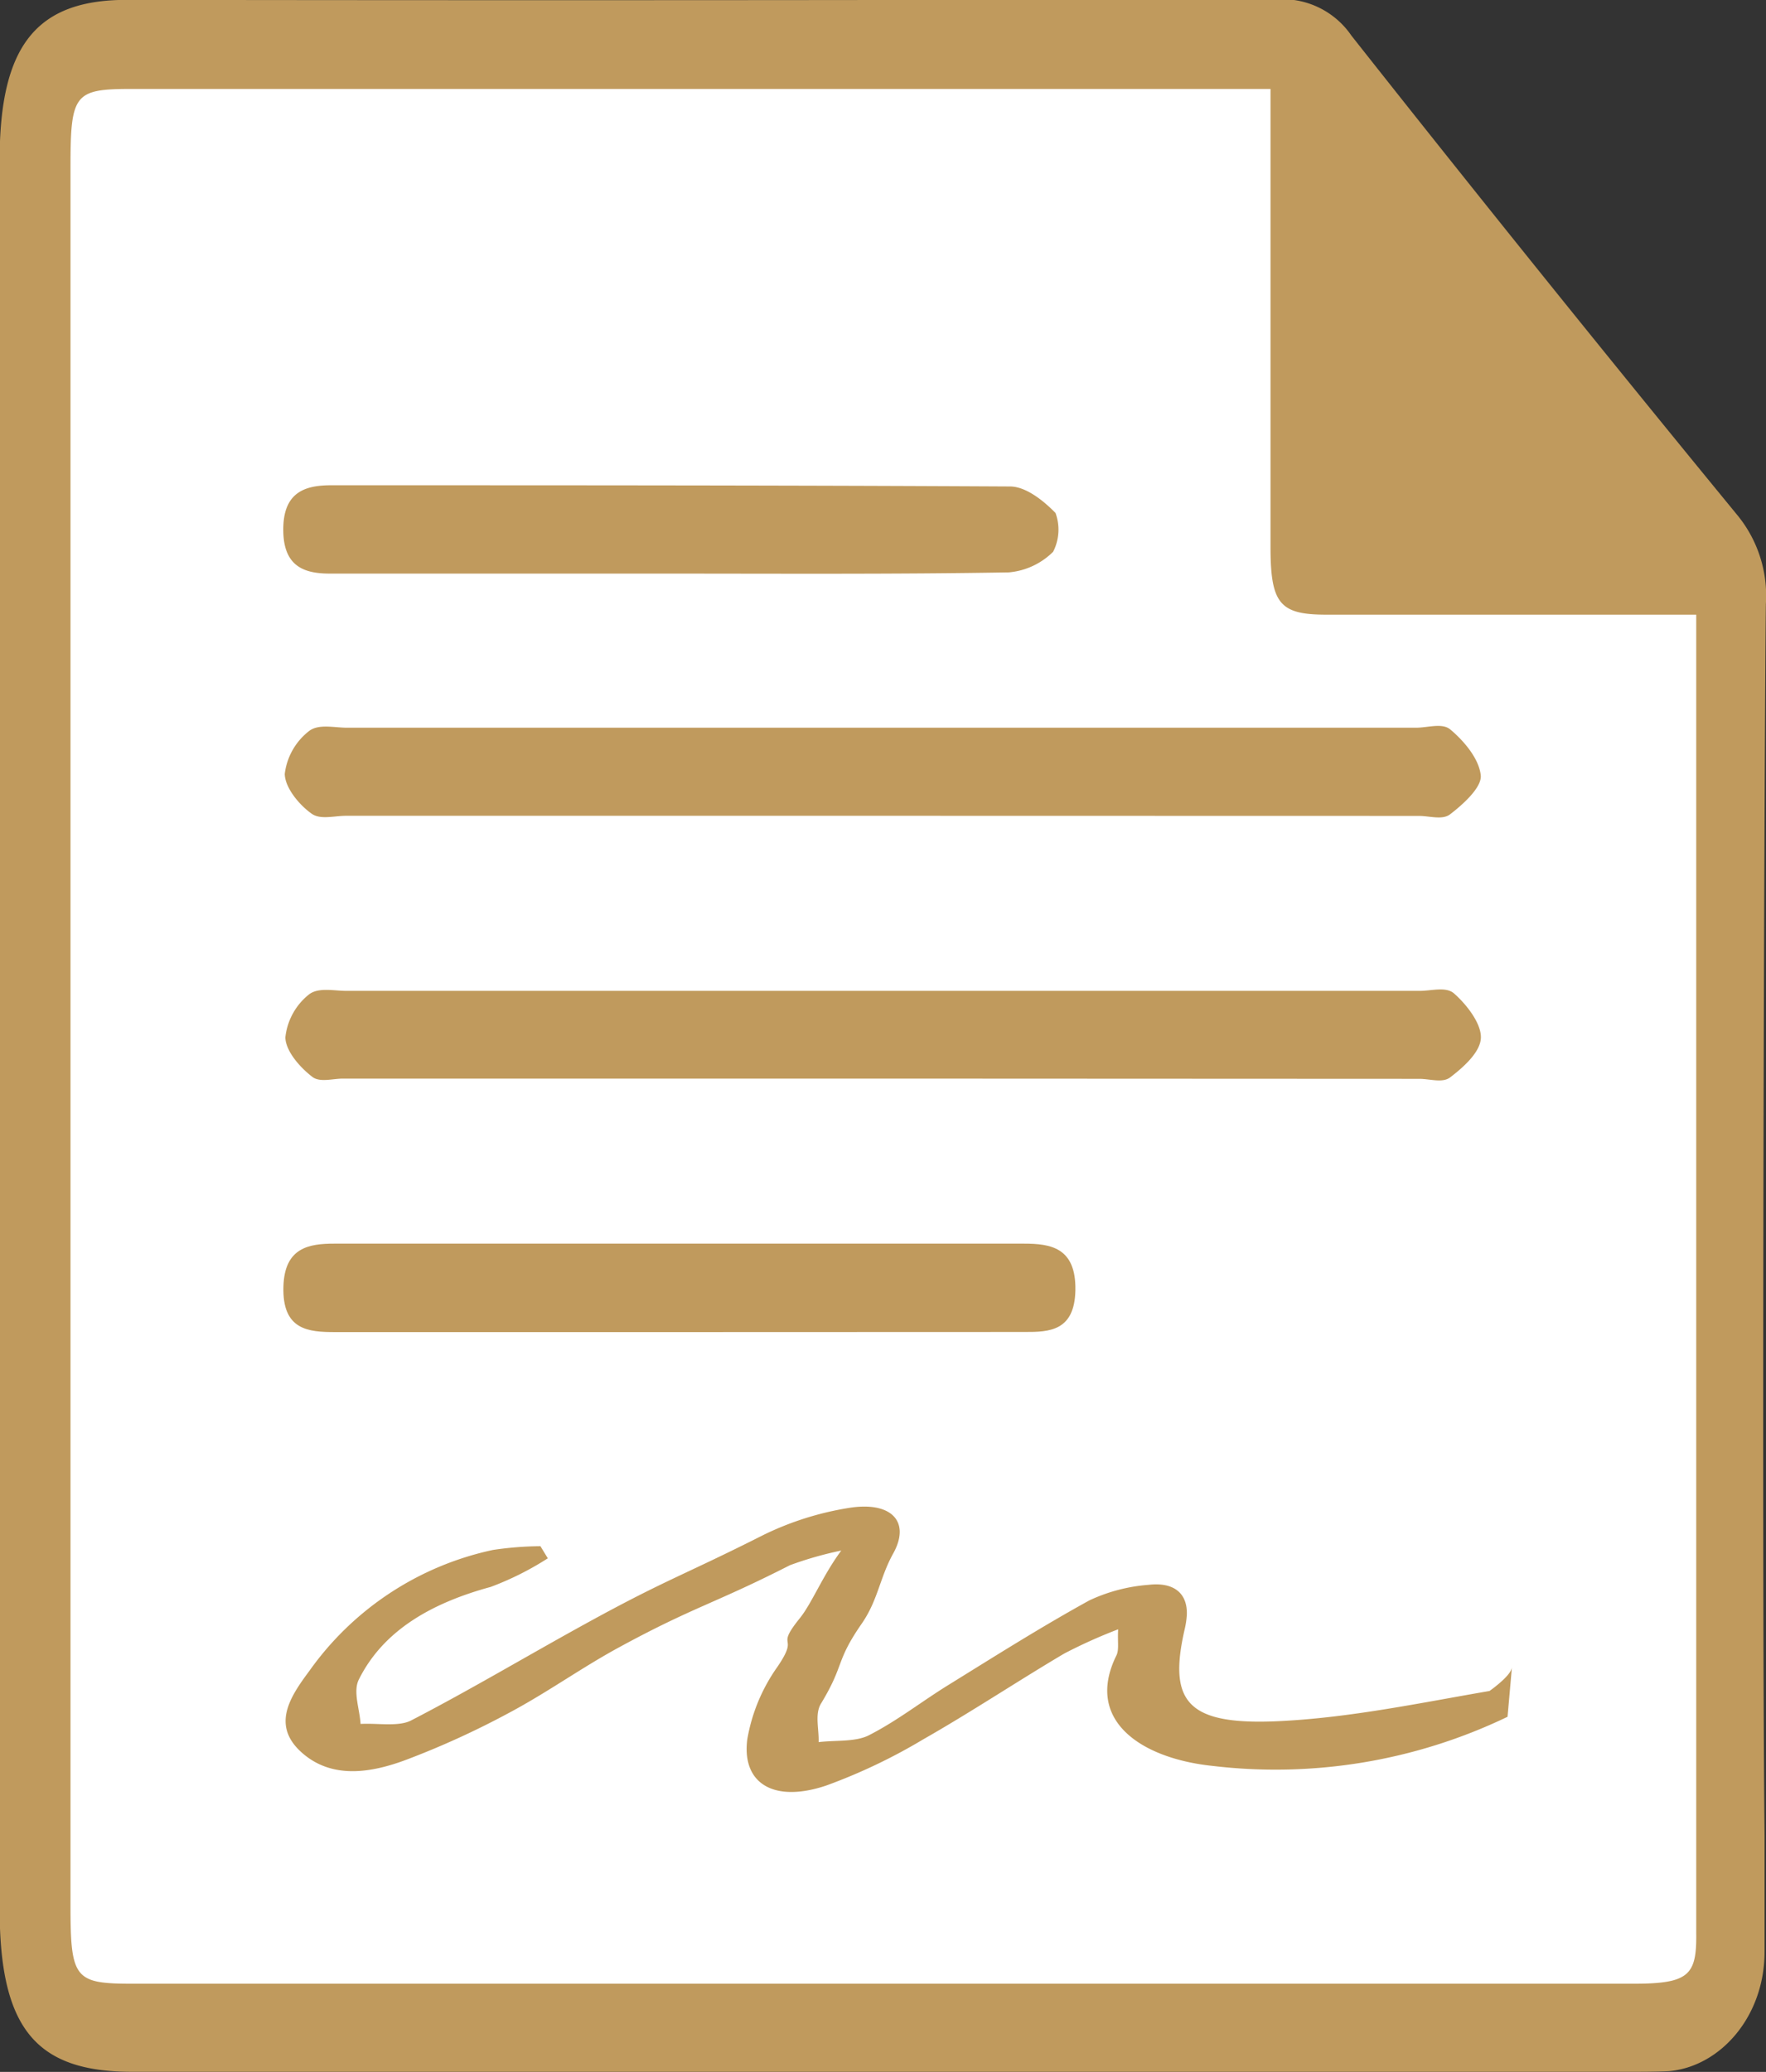
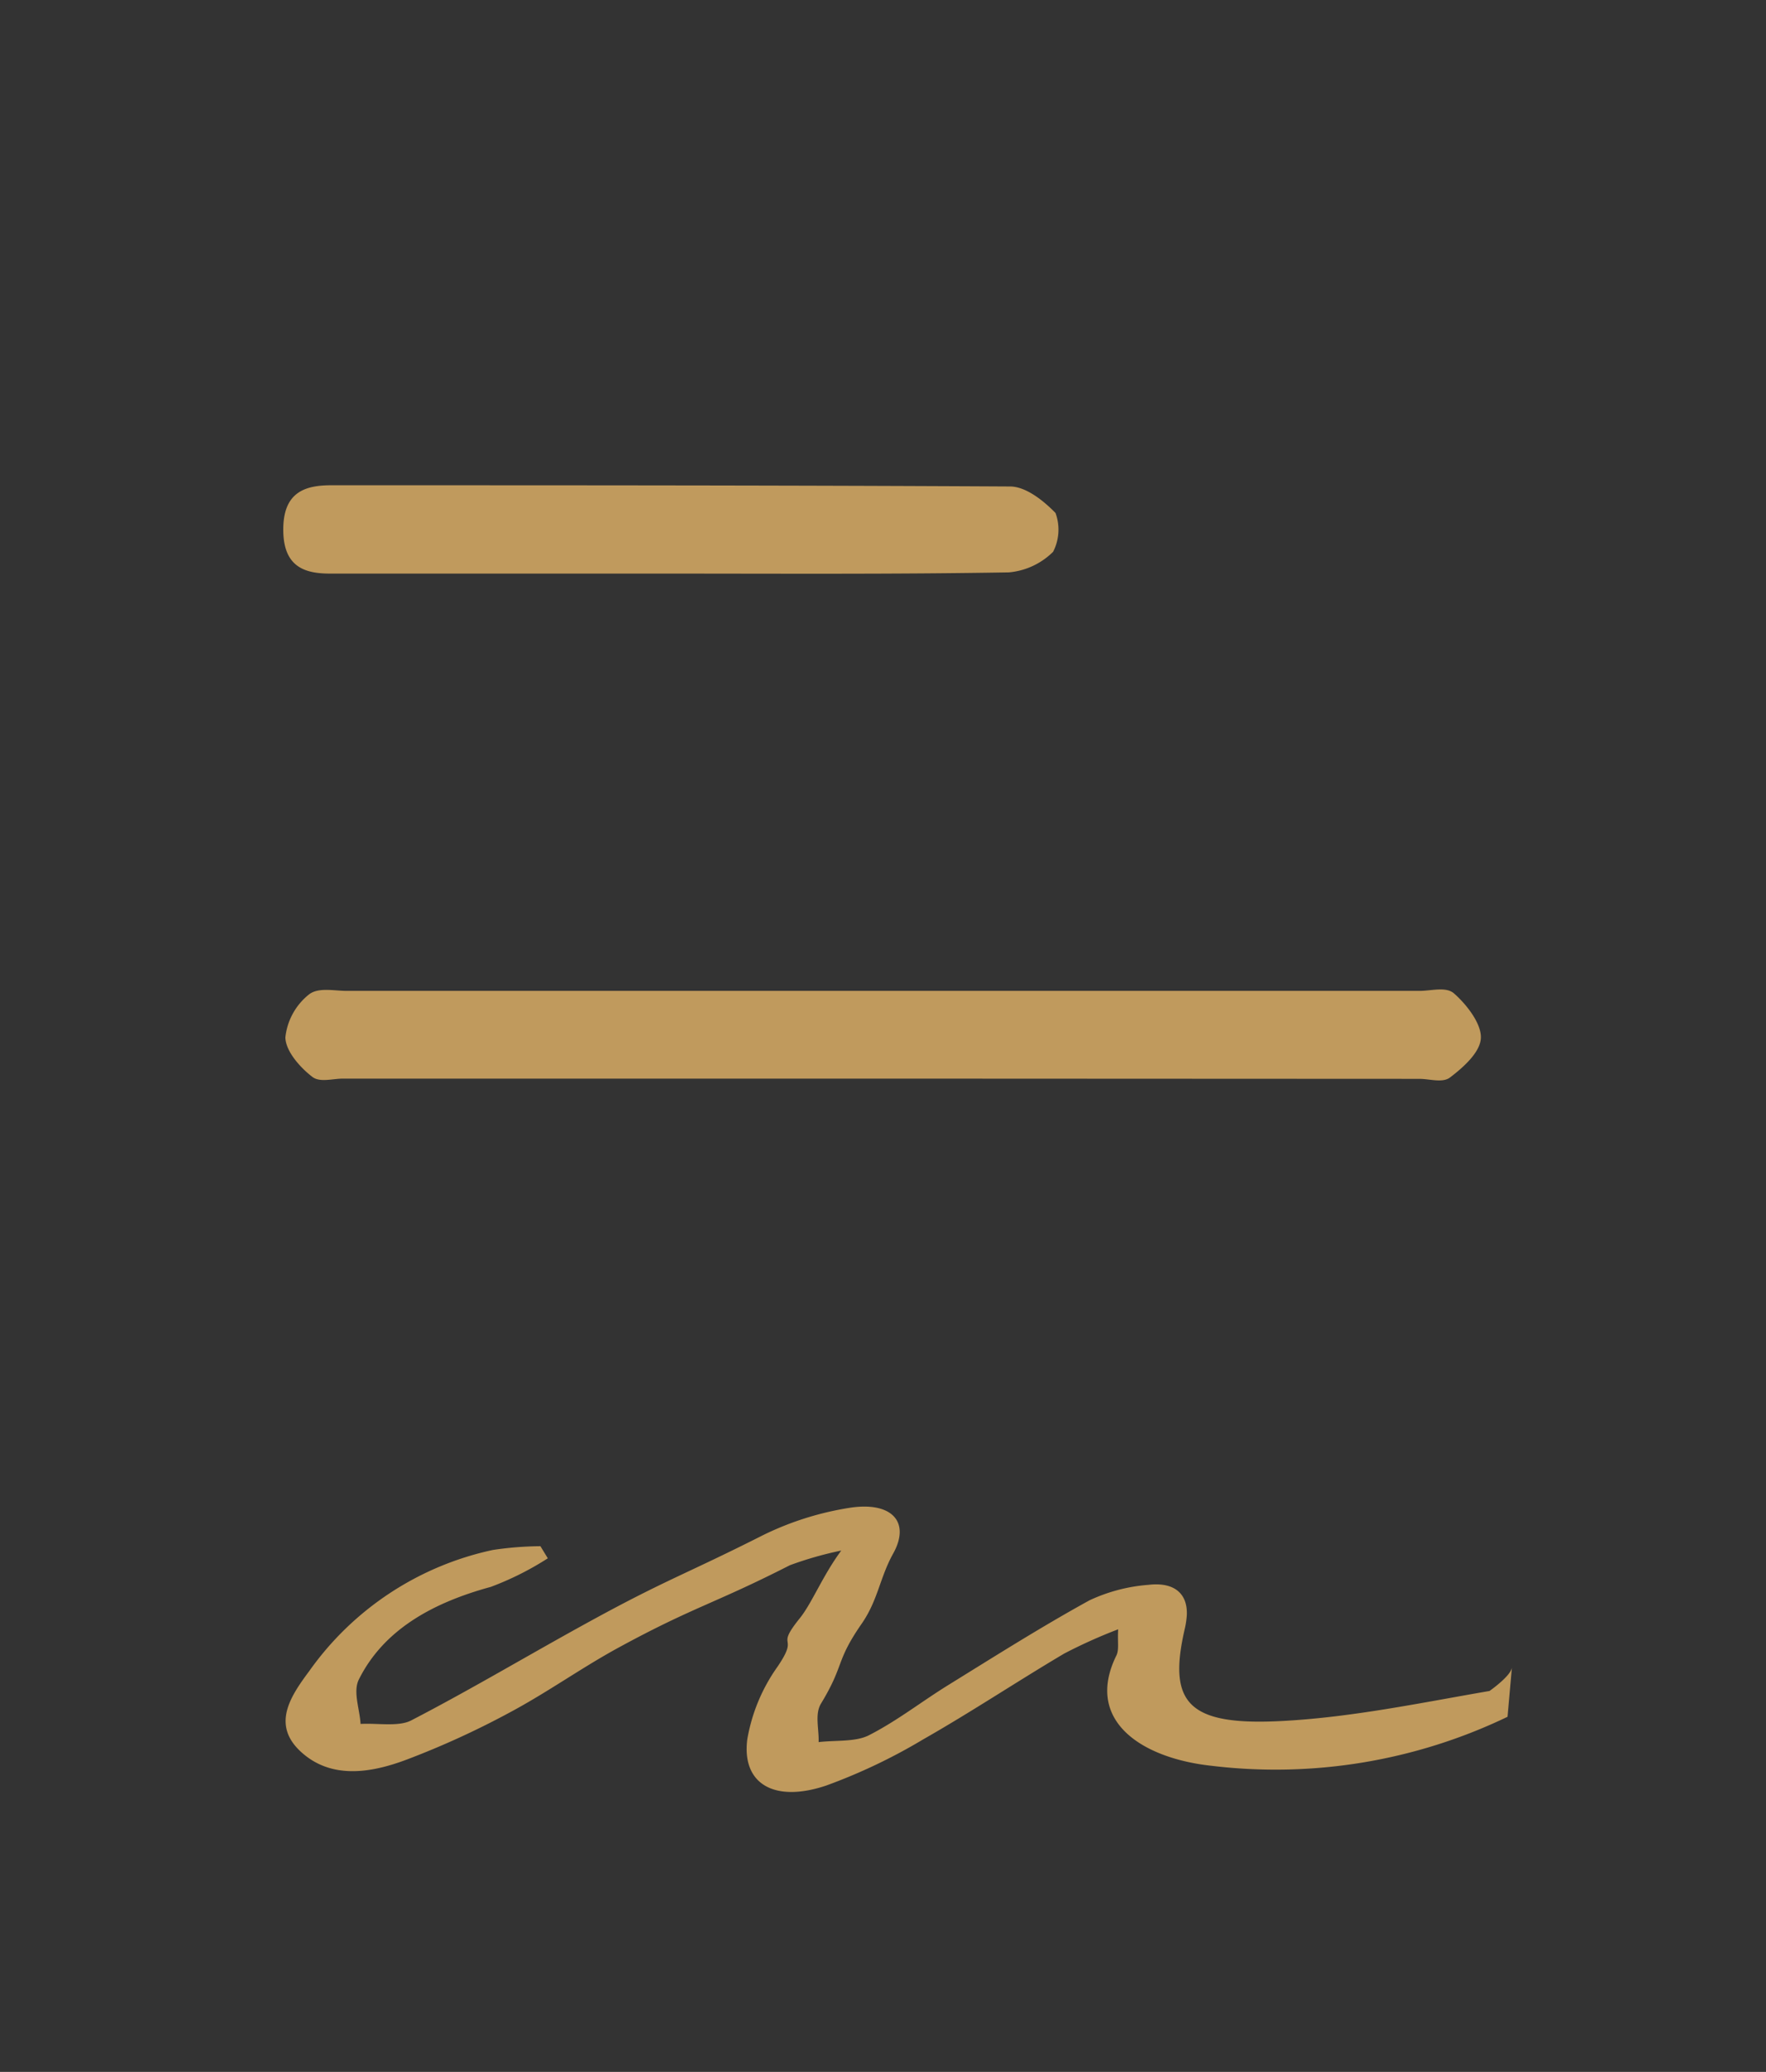
<svg xmlns="http://www.w3.org/2000/svg" id="AUSGABE" viewBox="0 0 145.81 171">
  <rect x="0" y="0" width="145.81" height="171" fill="#333333" stroke="none" />
  <defs>
    <style>.cls-1{fill:#fff;}.cls-2{fill:#c09a5d;}</style>
  </defs>
-   <path class="cls-1" d="M199.92,181.06H73.41c-4.85,0-5.19-.43-5.19-6.55V29.6c0-6.14.32-6.54,5.19-6.54h96.93c0,13.06,0,25.62,0,38.17,0,4.74-.22,4.66,3.66,4.67h31.22v111C205.22,180.33,204.58,181.06,199.92,181.06Z" transform="translate(-64.68 -16.06)" />
-   <path class="cls-2" d="M210.37,167.51c-.26-26.17,0-93.19.11-101.59a10.49,10.49,0,0,0-2.4-7.4Q192,38.93,176.26,19a6.9,6.9,0,0,0-6-3q-47.56.12-95.14.05c-7.47,0-10.47,3.82-10.47,13.23V173.57c0,9.84,2.95,13.48,10.92,13.48H199.22c1.08,0,2.16,0,3.23-.05,4.29-.37,7.92-4.53,7.92-9.85Zm-10.79,12.27h-124c-4.75,0-5.08-.43-5.08-6.49,0-68,0-75.4,0-143.42,0-6.08.31-6.47,5.08-6.47h94c0,12.93,0,25.36,0,37.79,0,4.68.76,5.59,4.56,5.6q13.44,0,26.86,0h3.73V175.63C204.77,179.06,204.14,179.78,199.58,179.78Z" transform="translate(-64.68 -16.06)" />
  <path class="cls-2" d="M189.15,157.75a44.21,44.21,0,0,1-24.39,4.05c-5.84-.62-10.55-3.73-7.91-9.1.24-.48.09-1.08.15-2.17a42.19,42.19,0,0,0-4.45,2c-3.92,2.32-7.67,4.82-11.64,7.08a46.58,46.58,0,0,1-8,3.81c-4.29,1.45-7-.12-6.53-3.81a14.59,14.59,0,0,1,2.5-6c1.88-2.77-.29-1.36,1.84-4,1-1.24,1.89-3.52,3.42-5.58a29.65,29.65,0,0,0-4.24,1.21c-6.24,3.18-7.9,3.41-14,6.72-3.17,1.71-6,3.77-9.22,5.48a70.22,70.22,0,0,1-8.44,3.85c-2.93,1.1-6.18,1.63-8.67-.61s-.94-4.58.64-6.7a25,25,0,0,1,15.17-10,28,28,0,0,1,3.92-.31l.61,1a24.7,24.7,0,0,1-4.71,2.36c-5,1.36-8.89,3.65-10.88,7.62-.52,1,.06,2.45.13,3.69,1.41-.08,3.14.25,4.18-.29,5.06-2.62,9.89-5.52,14.87-8.24,6.21-3.4,7.85-3.85,14.22-7.07a25,25,0,0,1,7-2.22c3.52-.59,5.17,1.09,3.72,3.73-1.12,2-1.26,3.86-2.61,5.81-2.2,3.17-1.39,3.35-3.37,6.61-.52.87-.15,2.1-.19,3.17,1.4-.17,3.06,0,4.16-.57,2.33-1.19,4.33-2.77,6.53-4.13,3.85-2.38,7.67-4.8,11.67-7a14,14,0,0,1,4.87-1.28c2.13-.25,3.24.72,3.17,2.48a6.91,6.91,0,0,1-.16,1.11c-1.44,6.19.25,8.08,8.15,7.64,5.71-.31,11.36-1.5,17-2.47,0,0,1.74-1.21,1.85-1.93" transform="translate(-64.68 -16.06)" />
-   <path class="cls-2" d="M137.2,83.39H93.25c-1,0-2.14.35-2.86-.19-1-.71-2.17-2.11-2.2-3.26a5.29,5.29,0,0,1,2-3.54c.79-.62,2.08-.28,3.16-.28h88.23c1,0,2.18-.42,2.85.15,1.09.91,2.37,2.39,2.51,3.79.09,1-1.5,2.42-2.55,3.22-.64.47-1.68.12-2.55.12Z" transform="translate(-64.68 -16.06)" />
  <path class="cls-2" d="M137.23,105.08H93c-.86,0-1.92.34-2.54-.15-1-.77-2.18-2.09-2.22-3.24a5.24,5.24,0,0,1,1.93-3.54c.78-.63,2.08-.31,3.15-.31h88.55c1,0,2.18-.37,2.85.2,1,.87,2.26,2.45,2.23,3.66s-1.49,2.48-2.54,3.28c-.62.48-1.68.12-2.54.12Z" transform="translate(-64.68 -16.06)" />
-   <path class="cls-2" d="M120.81,126c-9.48,0-19,0-28.45,0-2.2,0-4.38-.15-4.28-3.75.09-3.23,2.11-3.55,4.21-3.55q28.46,0,56.91,0c2.21,0,4.33.3,4.27,3.85-.07,3.36-2.14,3.45-4.2,3.44Q135,126,120.81,126Z" transform="translate(-64.68 -16.06)" />
  <path class="cls-2" d="M119.77,63.4c-9.28,0-18.55,0-27.83,0-2,0-3.82-.48-3.87-3.49-.06-3.24,1.79-3.81,4-3.8,18.66,0,37.32,0,56,.1,1.28,0,2.72,1.12,3.76,2.19a4,4,0,0,1-.2,3.2,5.92,5.92,0,0,1-3.66,1.7C138.54,63.46,129.15,63.4,119.77,63.4Z" transform="translate(-64.68 -16.06)" />
</svg>